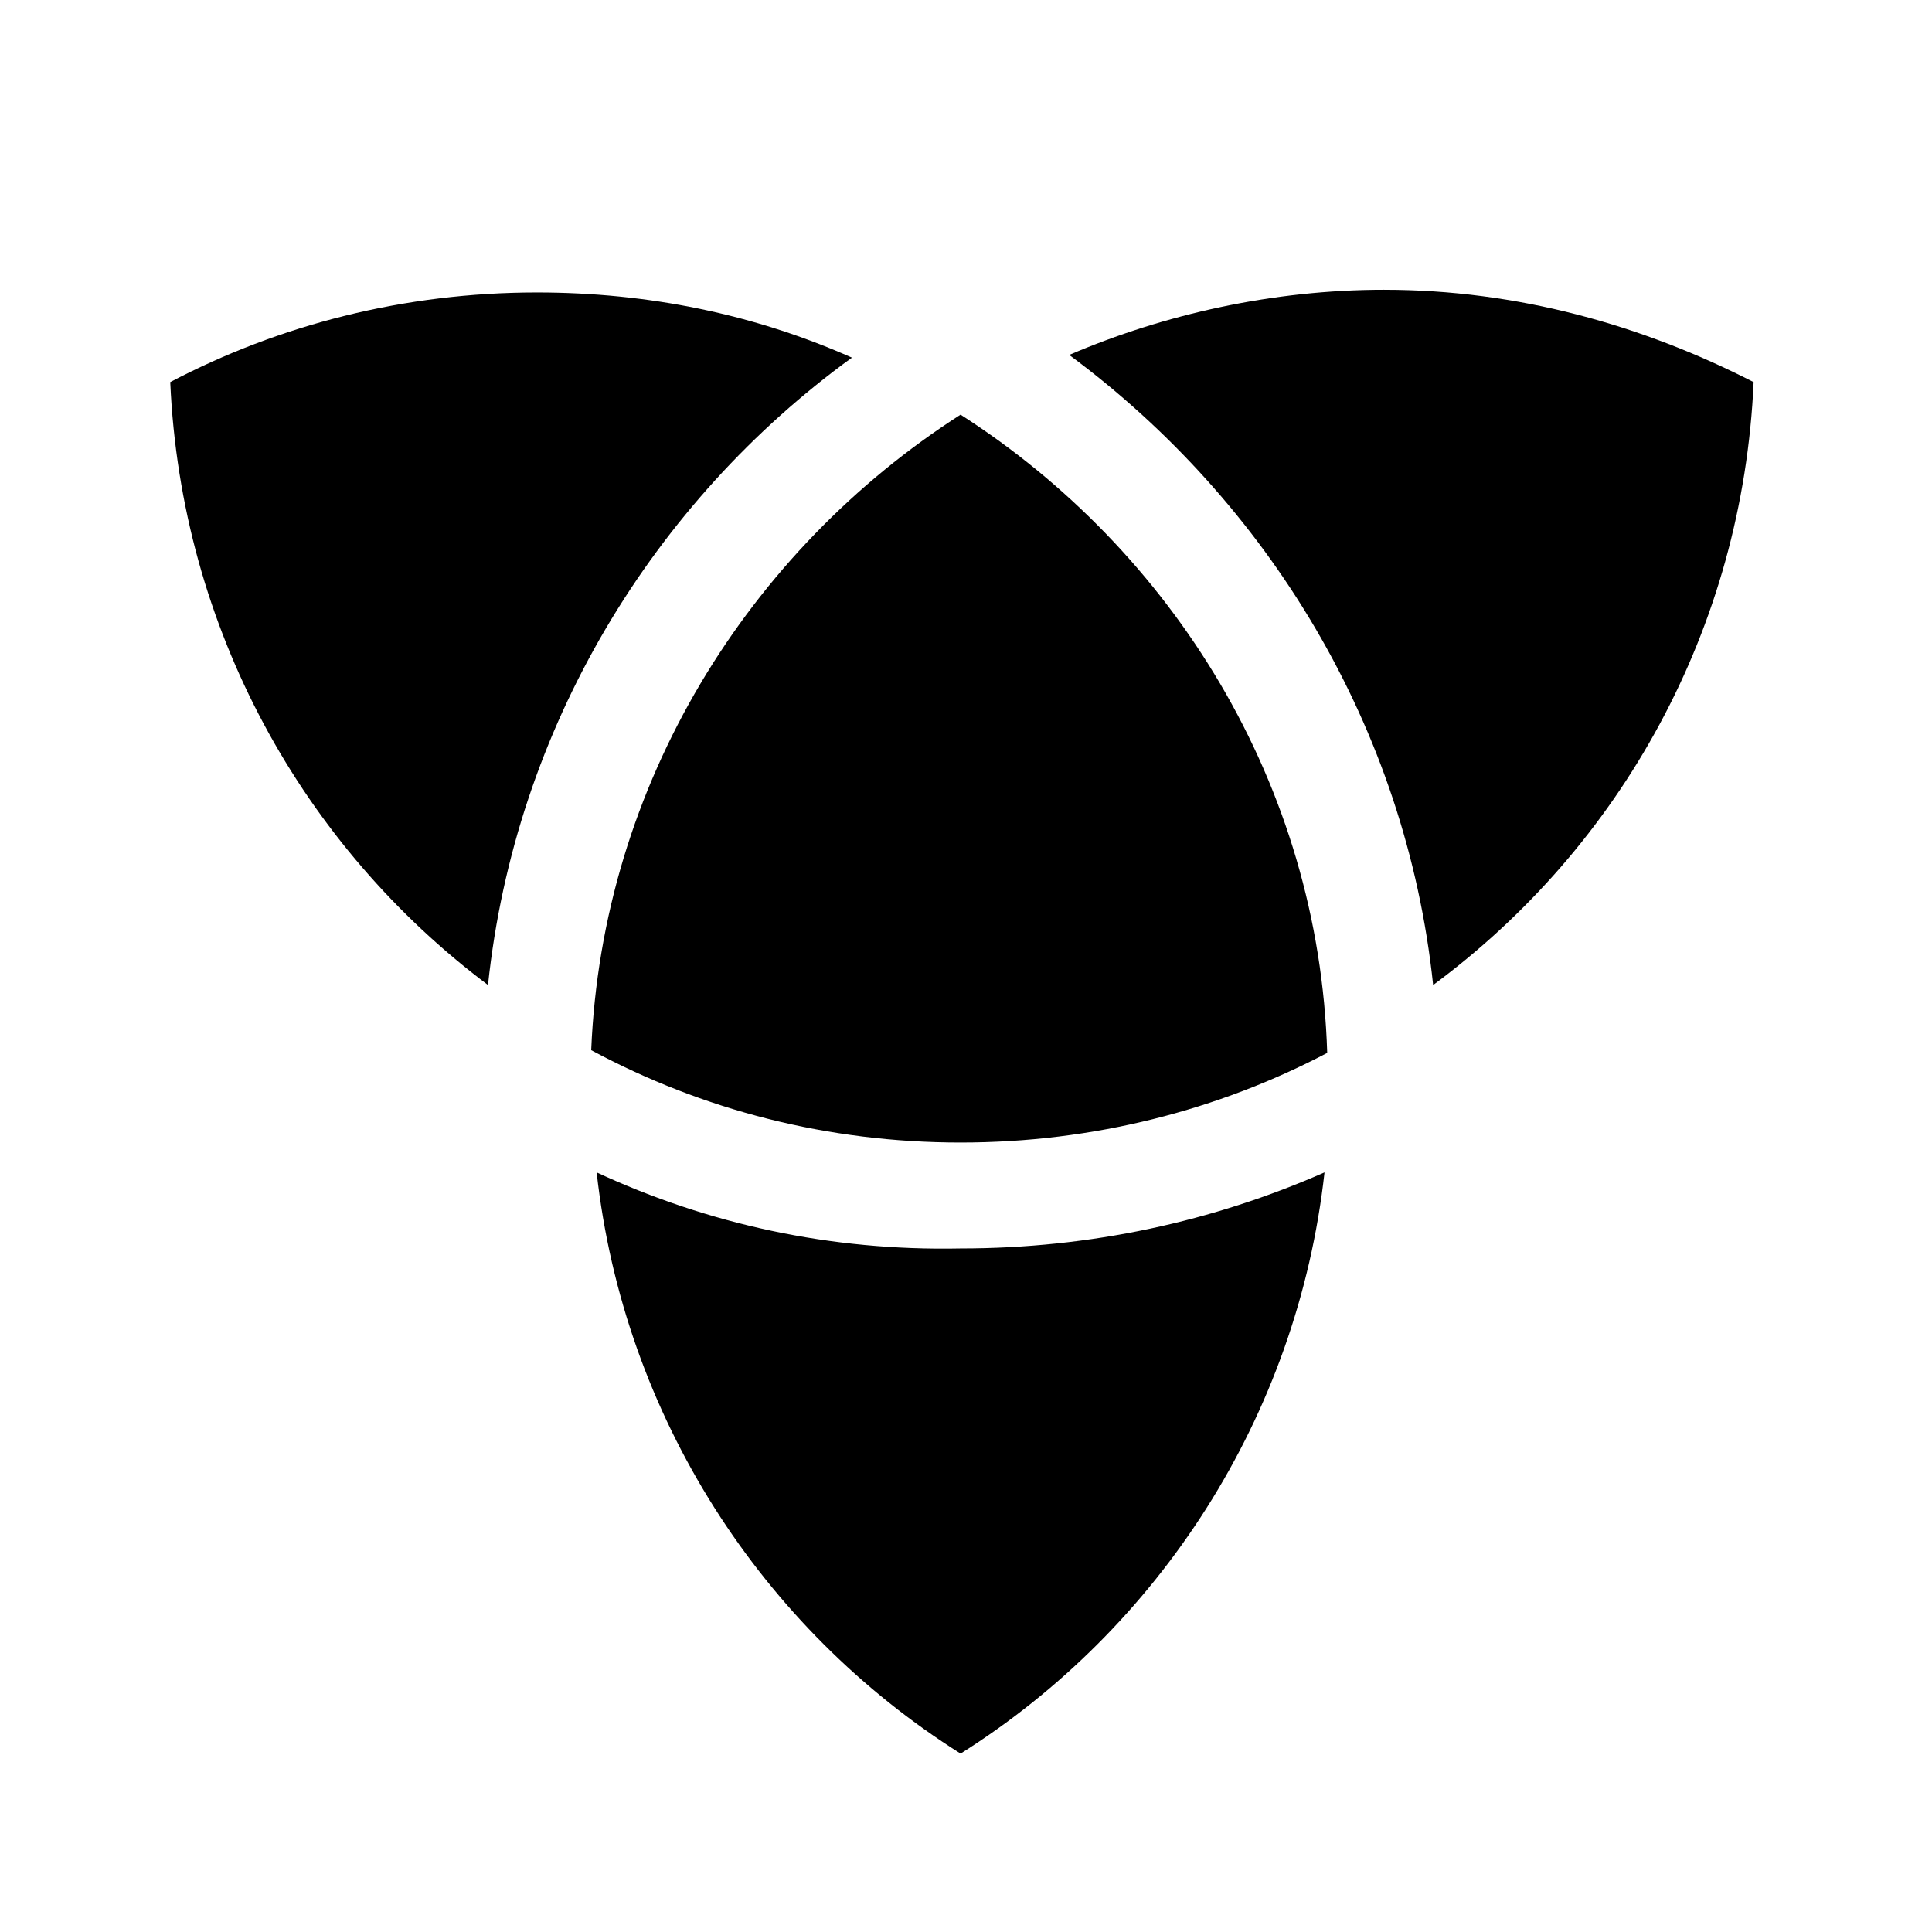
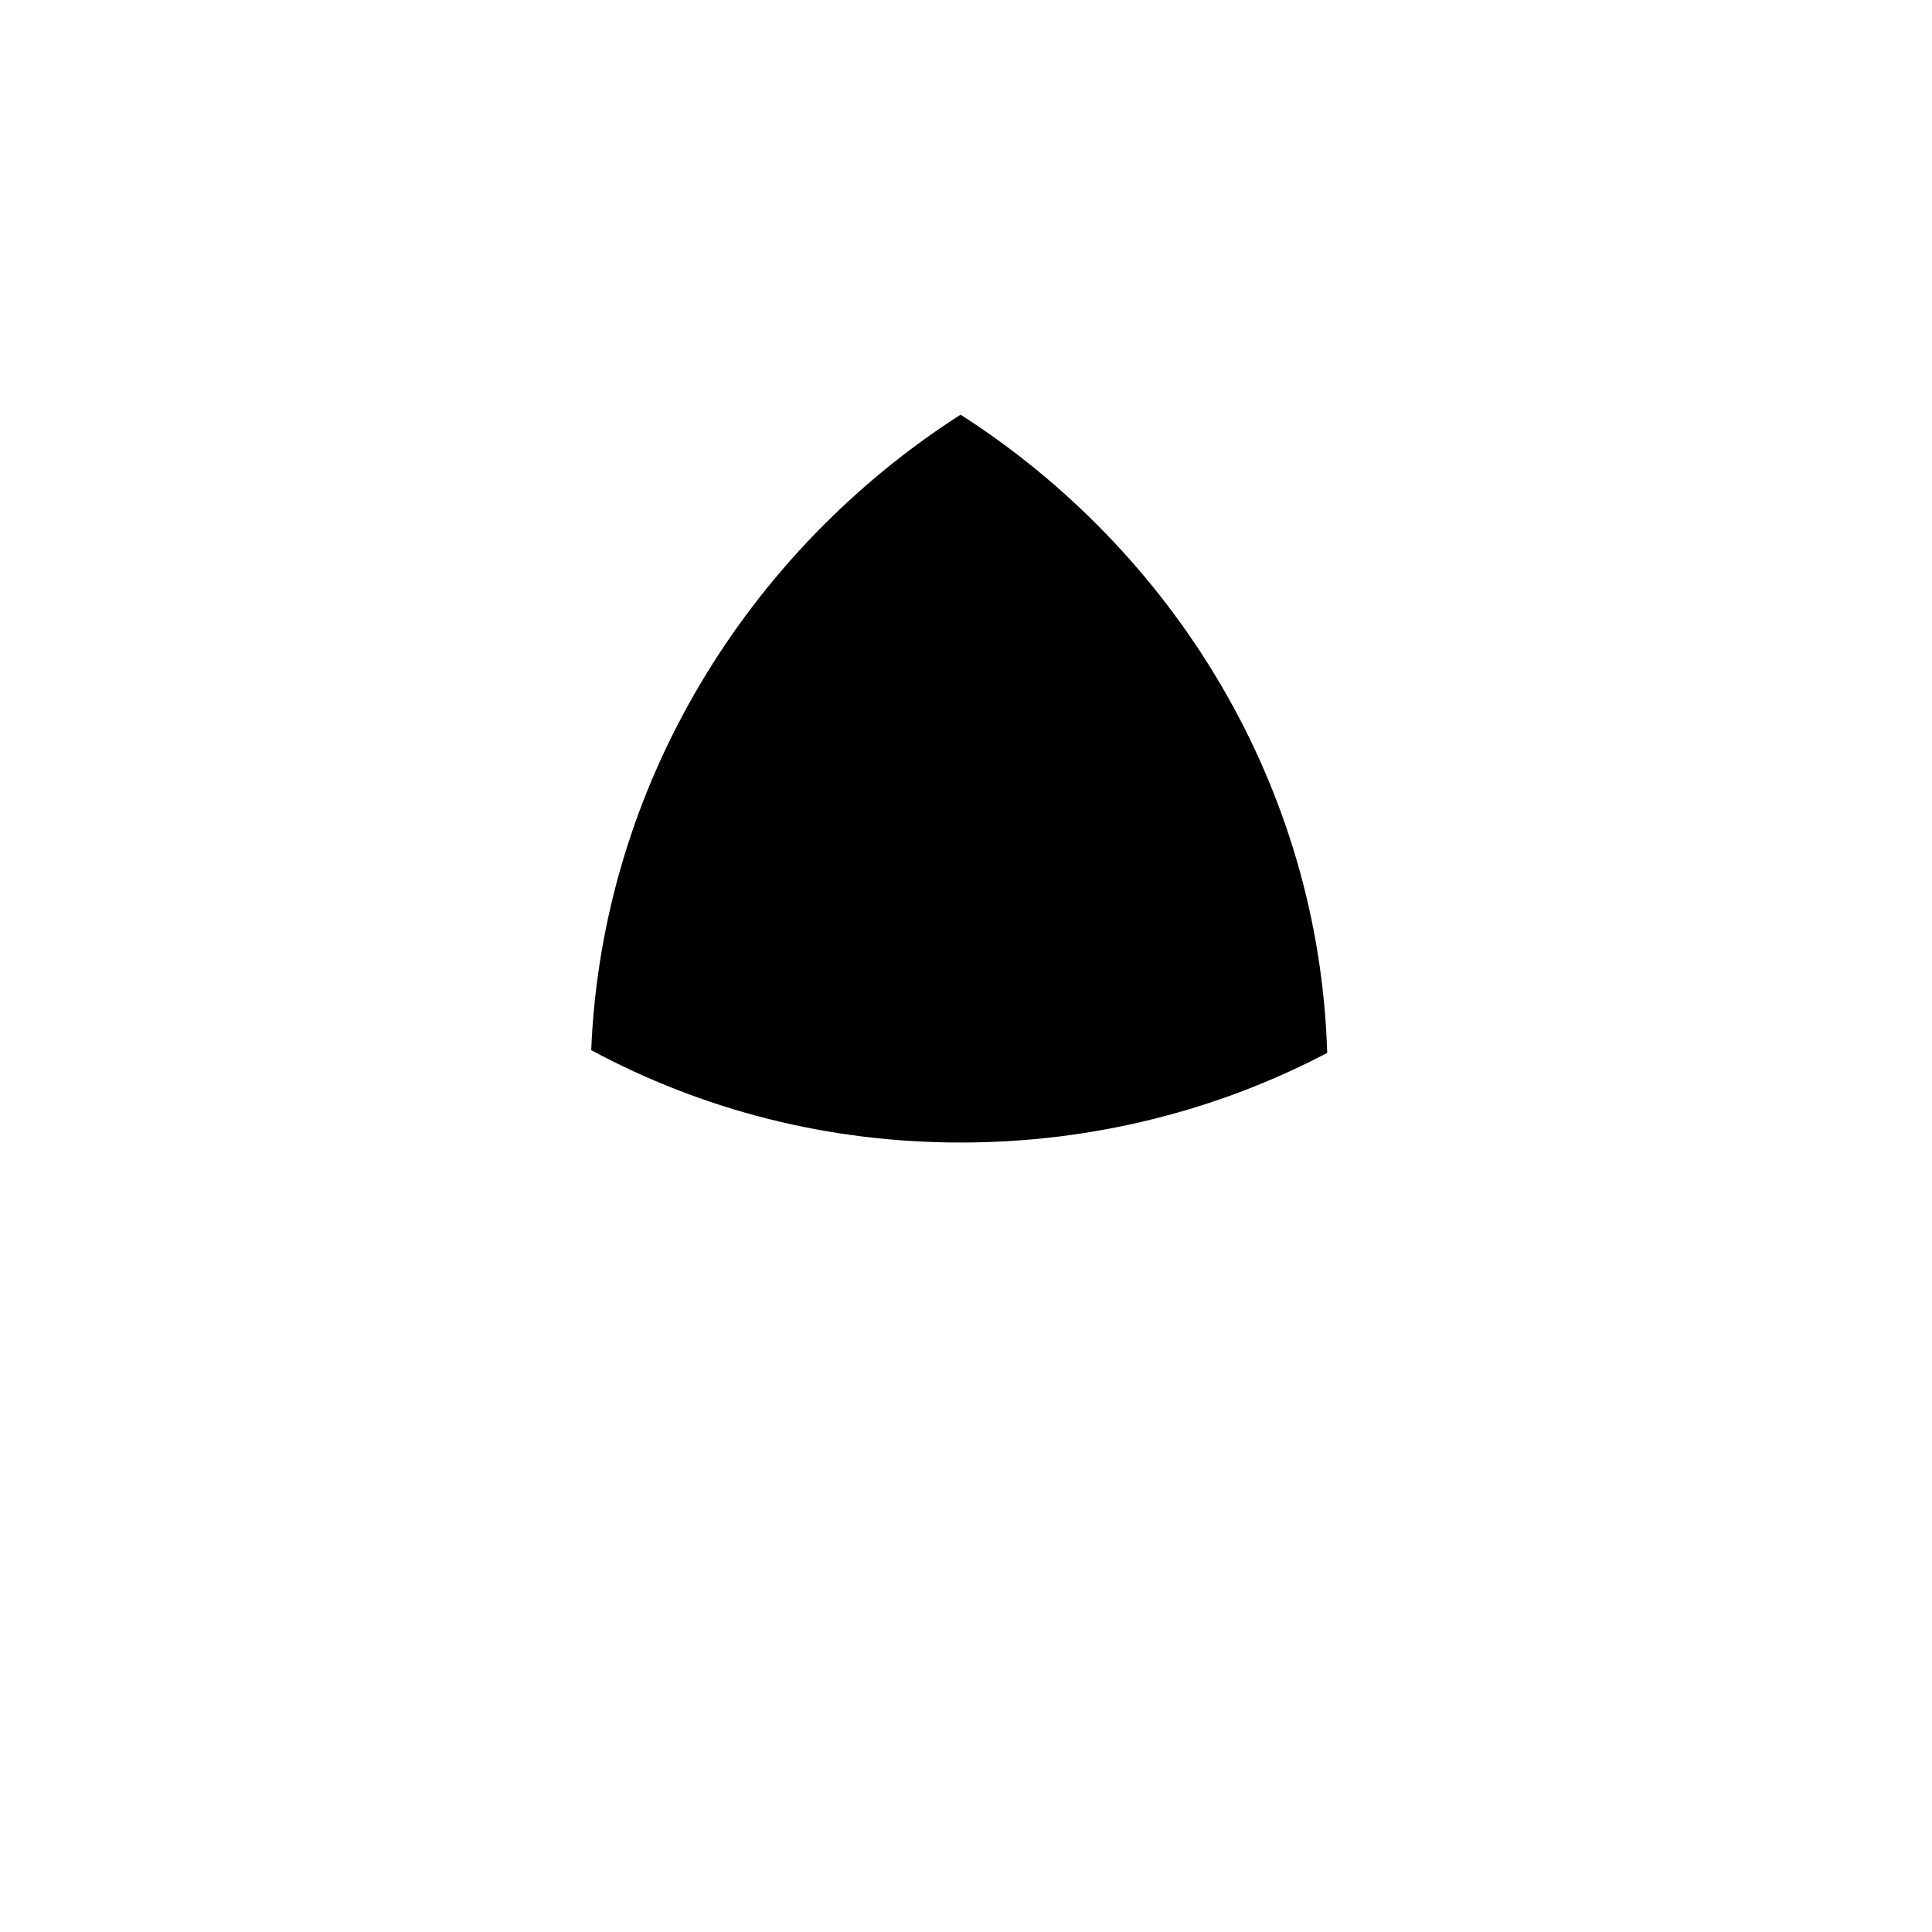
<svg xmlns="http://www.w3.org/2000/svg" fill="#000000" width="800px" height="800px" version="1.1" viewBox="144 144 512 512">
  <g>
-     <path d="m369.77 238.78c-25.91-11.516-53.98-17.273-83.488-17.273-35.266 0-68.375 8.637-97.164 23.75 2.879 65.496 35.266 123.07 84.207 159.78 7.199-68.375 43.906-128.11 96.445-166.26z" />
-     <path d="m302.12 454.7c7.199 64.777 43.902 120.91 96.445 154.02 52.539-33.109 89.246-89.246 96.445-154.02-29.508 12.957-61.898 20.152-96.445 20.152-34.551 0.719-66.938-6.481-96.445-20.152z" />
+     <path d="m369.77 238.78z" />
    <path d="m398.56 253.89c-56.141 35.988-95.004 97.883-97.883 168.42 29.508 15.836 62.617 24.473 97.883 24.473s68.375-8.637 97.164-23.75c-2.16-71.258-41.023-133.16-97.164-169.14z" />
-     <path d="m510.84 220.79c-29.508 0-58.297 6.477-83.488 17.273 52.539 38.867 89.246 98.602 96.445 166.98 49.66-36.707 82.051-94.285 84.93-159.78-29.512-15.109-62.621-24.469-97.887-24.469z" />
  </g>
</svg>